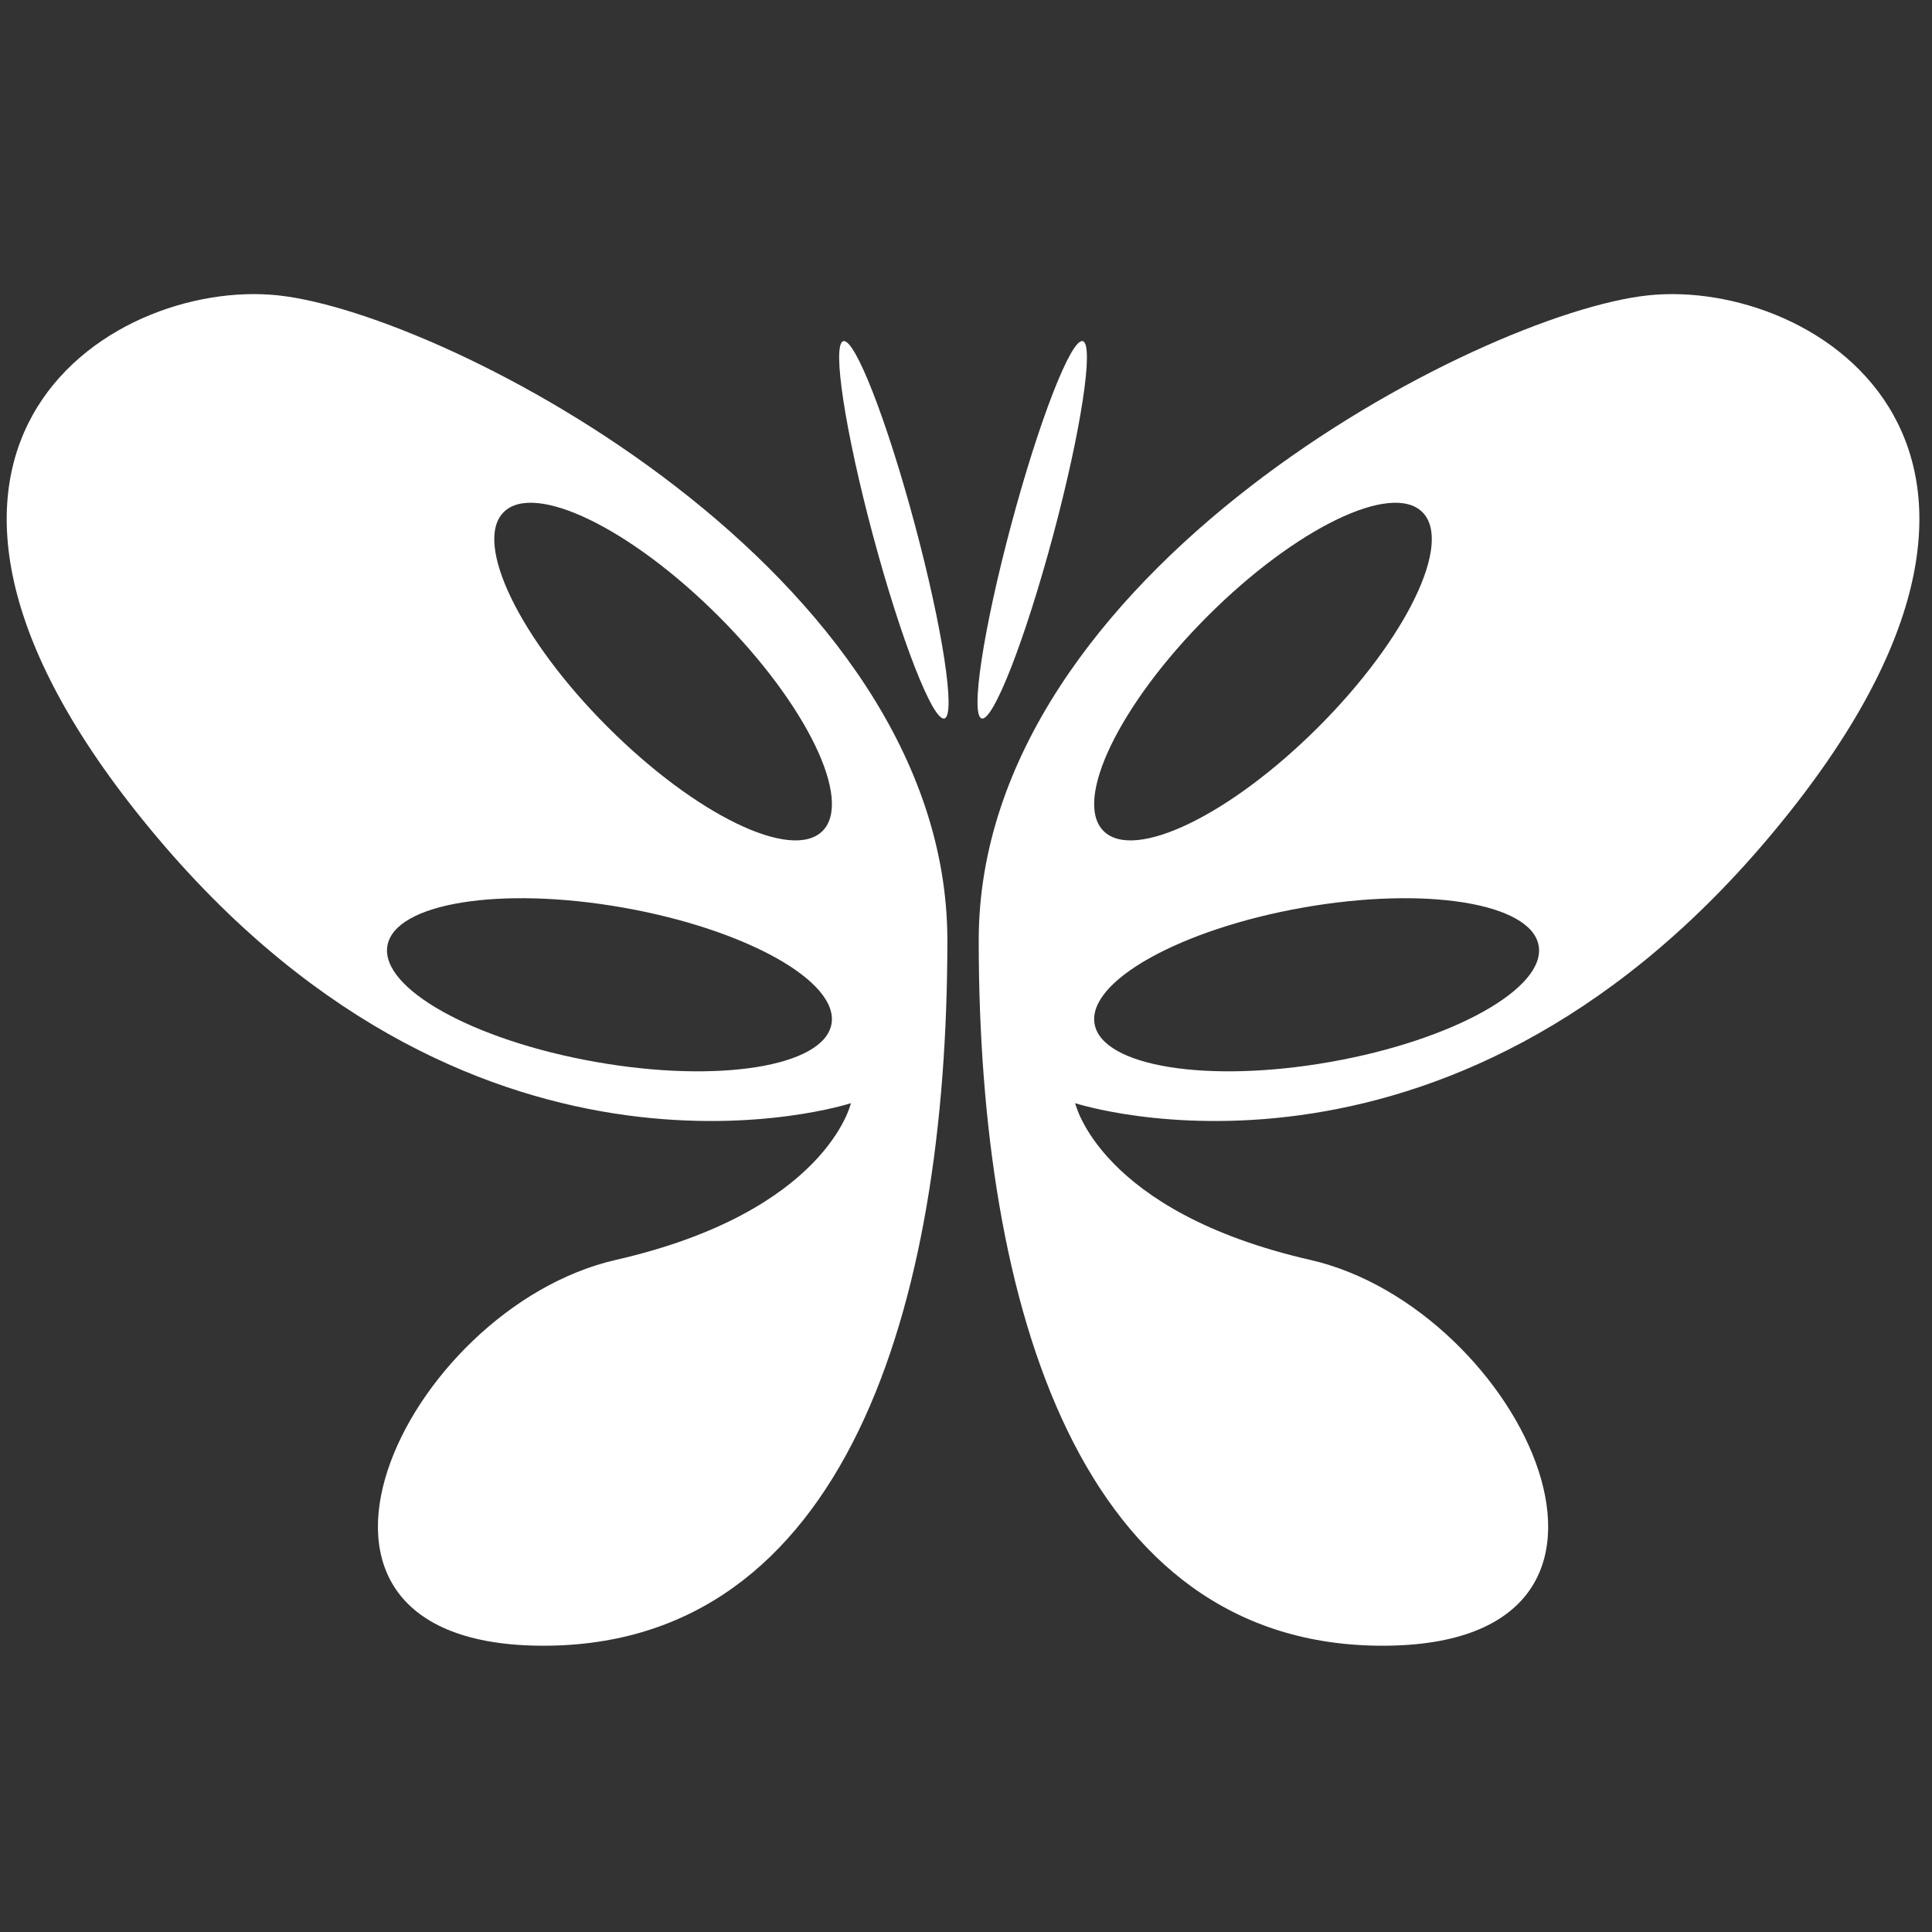
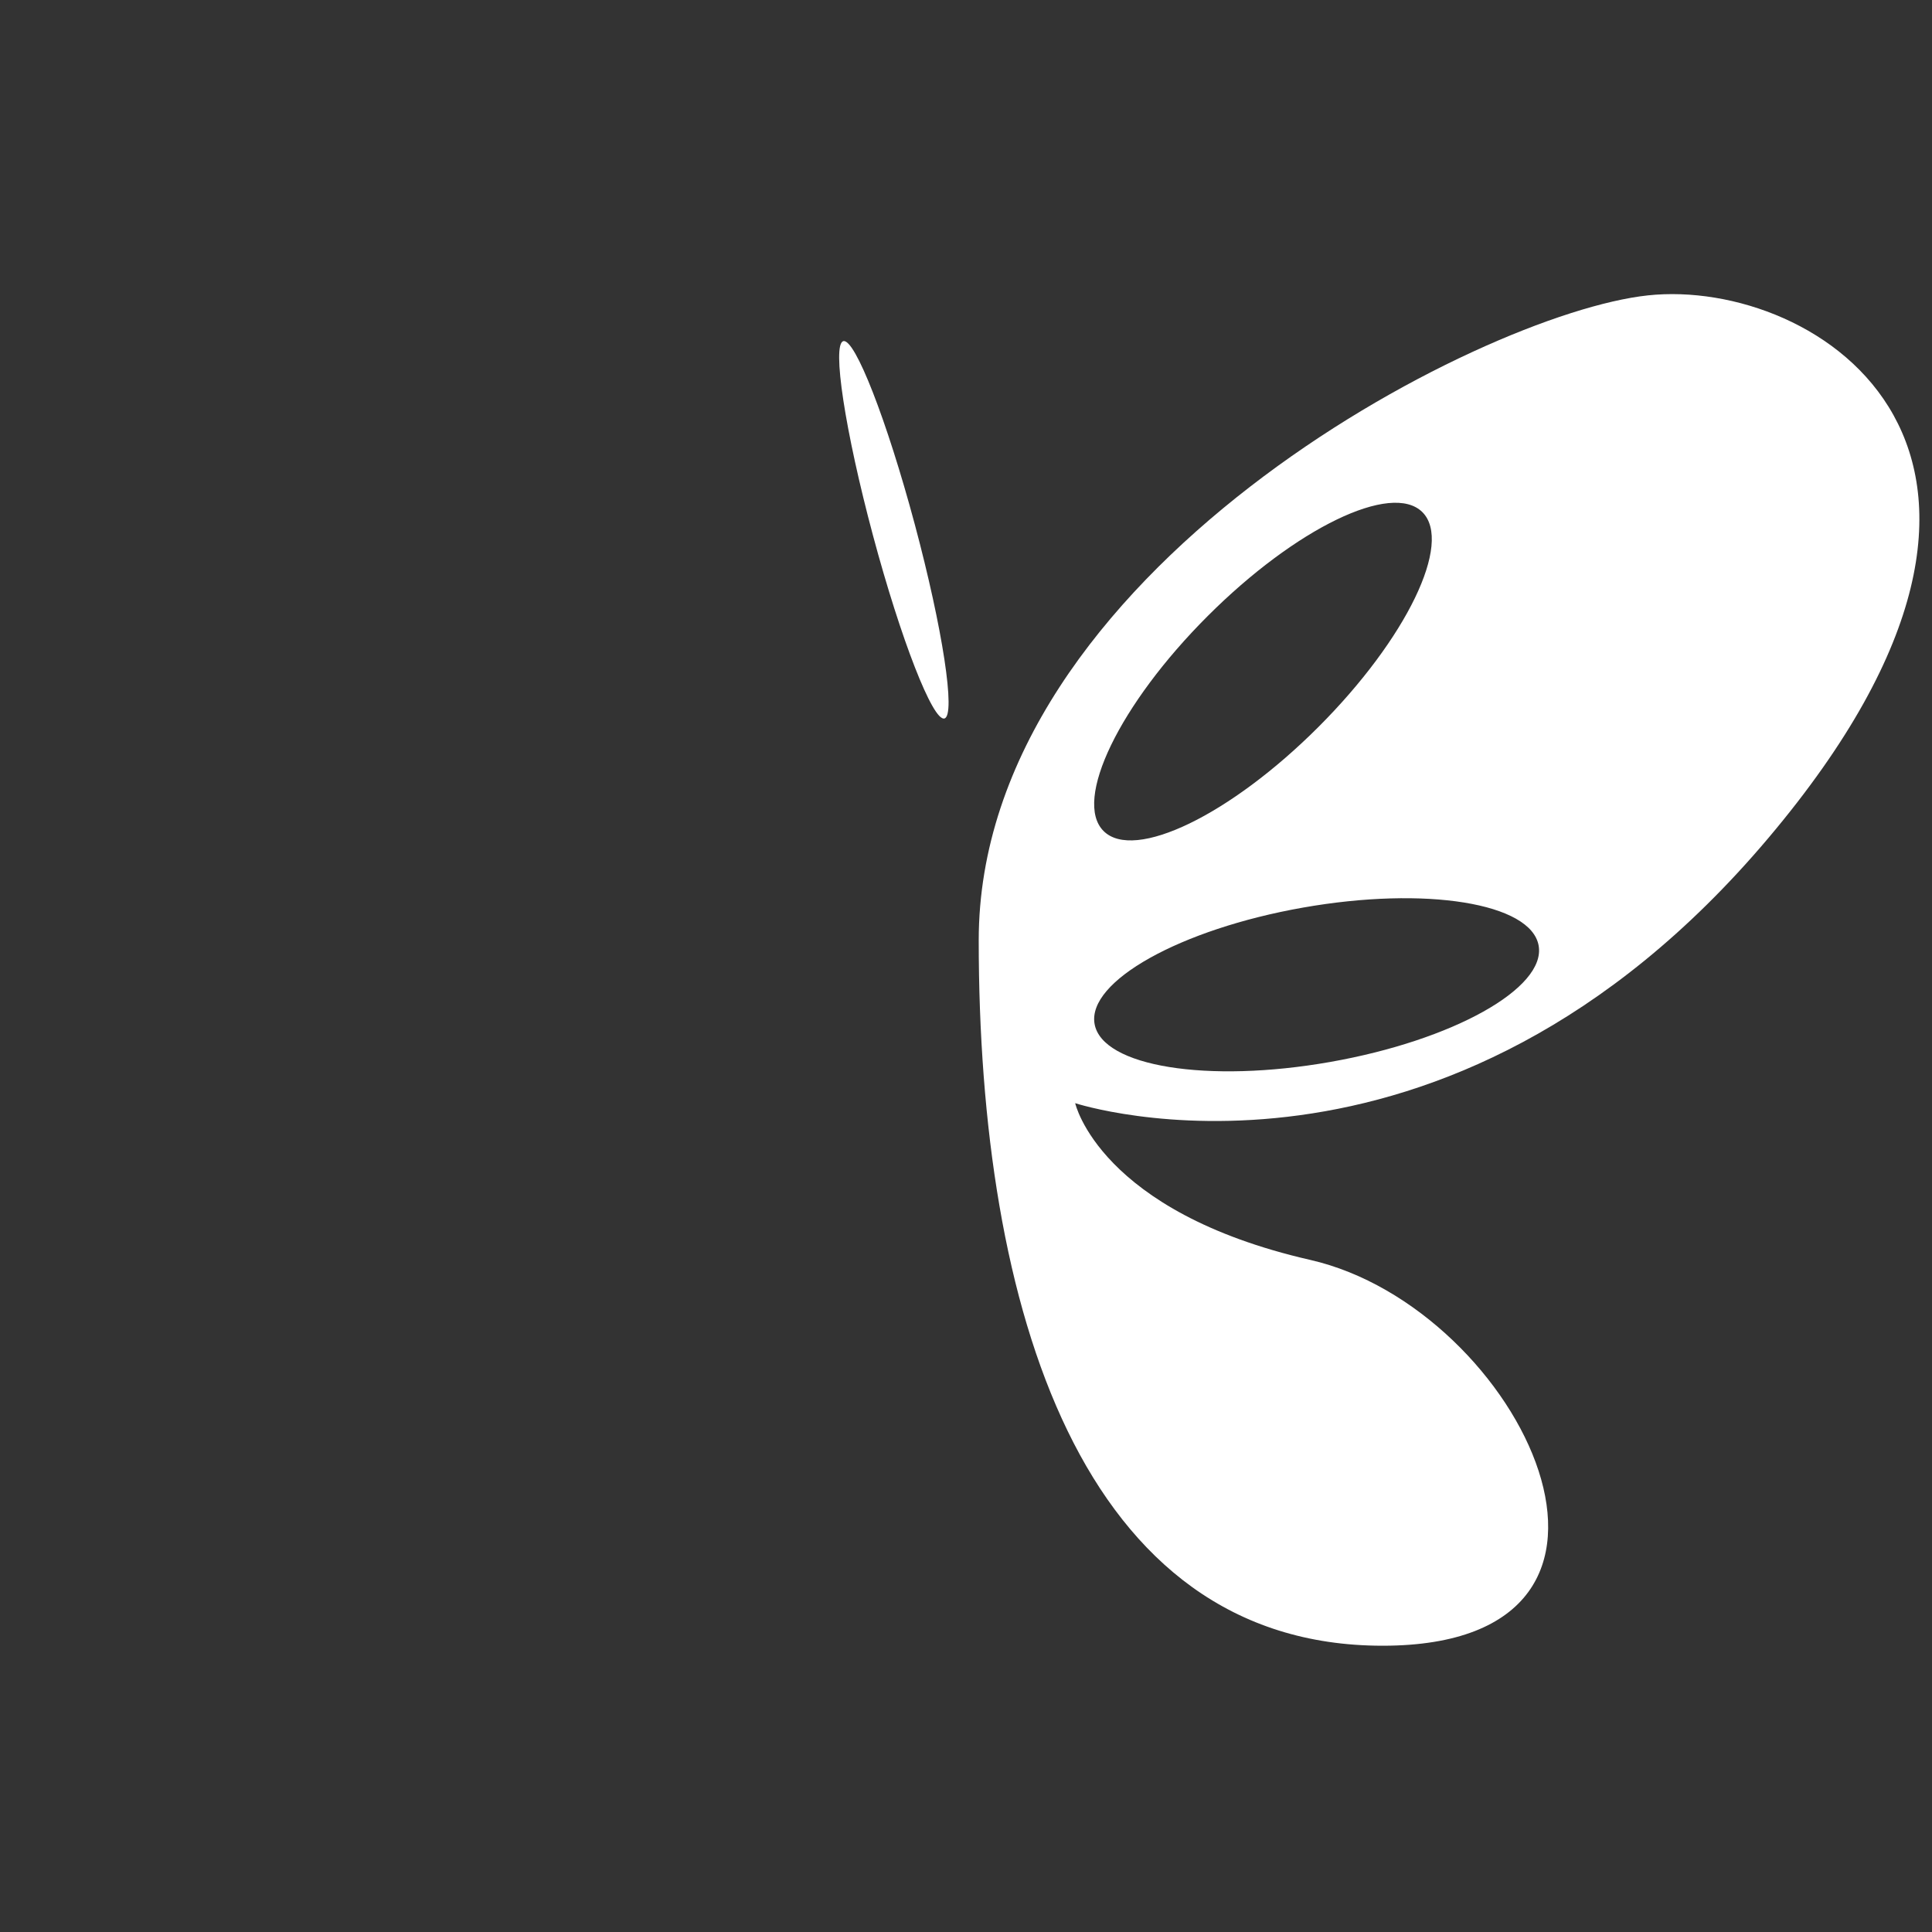
<svg xmlns="http://www.w3.org/2000/svg" version="1.1" id="Calque_1" x="0px" y="0px" width="566.93px" height="566.93px" viewBox="0 0 566.93 566.93" enable-background="new 0 0 566.93 566.93" xml:space="preserve">
  <rect x="0" y="0" width="566.93" height="566.93" fill="#333333" stroke="none" />
  <g>
    <path fill="#FFFFFF" d="M277.132,210.831c3.384-0.903-0.512-26.426-8.707-57.002c-8.192-30.576-17.578-54.625-20.962-53.718   c-3.384,0.906,0.513,26.43,8.704,57.003C264.362,187.69,273.749,211.739,277.132,210.831" />
-     <path fill="#FFFFFF" d="M288.065,210.831c-3.387-0.903,0.509-26.426,8.703-57.002c8.187-30.576,17.578-54.625,20.961-53.718   c3.384,0.906-0.515,26.43-8.703,57.003C300.832,187.69,291.448,211.739,288.065,210.831" />
-     <path fill="#FFFFFF" d="M243.994,300.466c-2.205,12.5-33.163,17.501-69.146,11.157c-35.985-6.343-63.367-21.631-61.162-34.136   c2.204-12.509,33.163-17.506,69.147-11.163C218.818,272.673,246.203,287.958,243.994,300.466 M241.362,243.854   c-8.981,8.98-37.208-4.686-63.043-30.522c-25.835-25.834-39.502-54.062-30.521-63.044c8.98-8.981,37.208,4.684,63.043,30.521   C236.676,206.644,250.344,234.871,241.362,243.854 M277.997,275.959c0-107.911-146.823-183.976-196.356-189.285   C32.108,81.368-49.263,132.67,46.262,245.886c95.523,113.212,203.432,77.831,203.432,77.831s-7.075,31.843-68.99,45.996   c-61.916,14.153-109.679,113.212-21.229,113.212C247.927,482.925,277.997,383.866,277.997,275.959" />
    <path fill="#FFFFFF" d="M390.341,311.623c-35.982,6.344-66.941,1.343-69.147-11.157c-2.203-12.508,25.178-27.793,61.162-34.141   c35.984-6.343,66.941-1.347,69.146,11.163C453.716,289.992,426.326,305.28,390.341,311.623 M386.875,213.331   c-25.836,25.837-54.064,39.503-63.046,30.523c-8.98-8.981,4.688-37.21,30.523-63.044c25.835-25.838,54.062-39.501,63.04-30.522   C426.377,159.27,412.71,187.493,386.875,213.331 M483.555,86.677c-49.535,5.306-196.357,81.372-196.357,189.282   c0,107.907,30.07,206.966,118.518,206.966c88.453,0,40.692-99.059-21.223-113.212c-61.914-14.153-68.989-45.996-68.989-45.996   s107.902,35.381,203.431-77.831C614.459,132.67,533.08,81.368,483.555,86.677" />
  </g>
</svg>